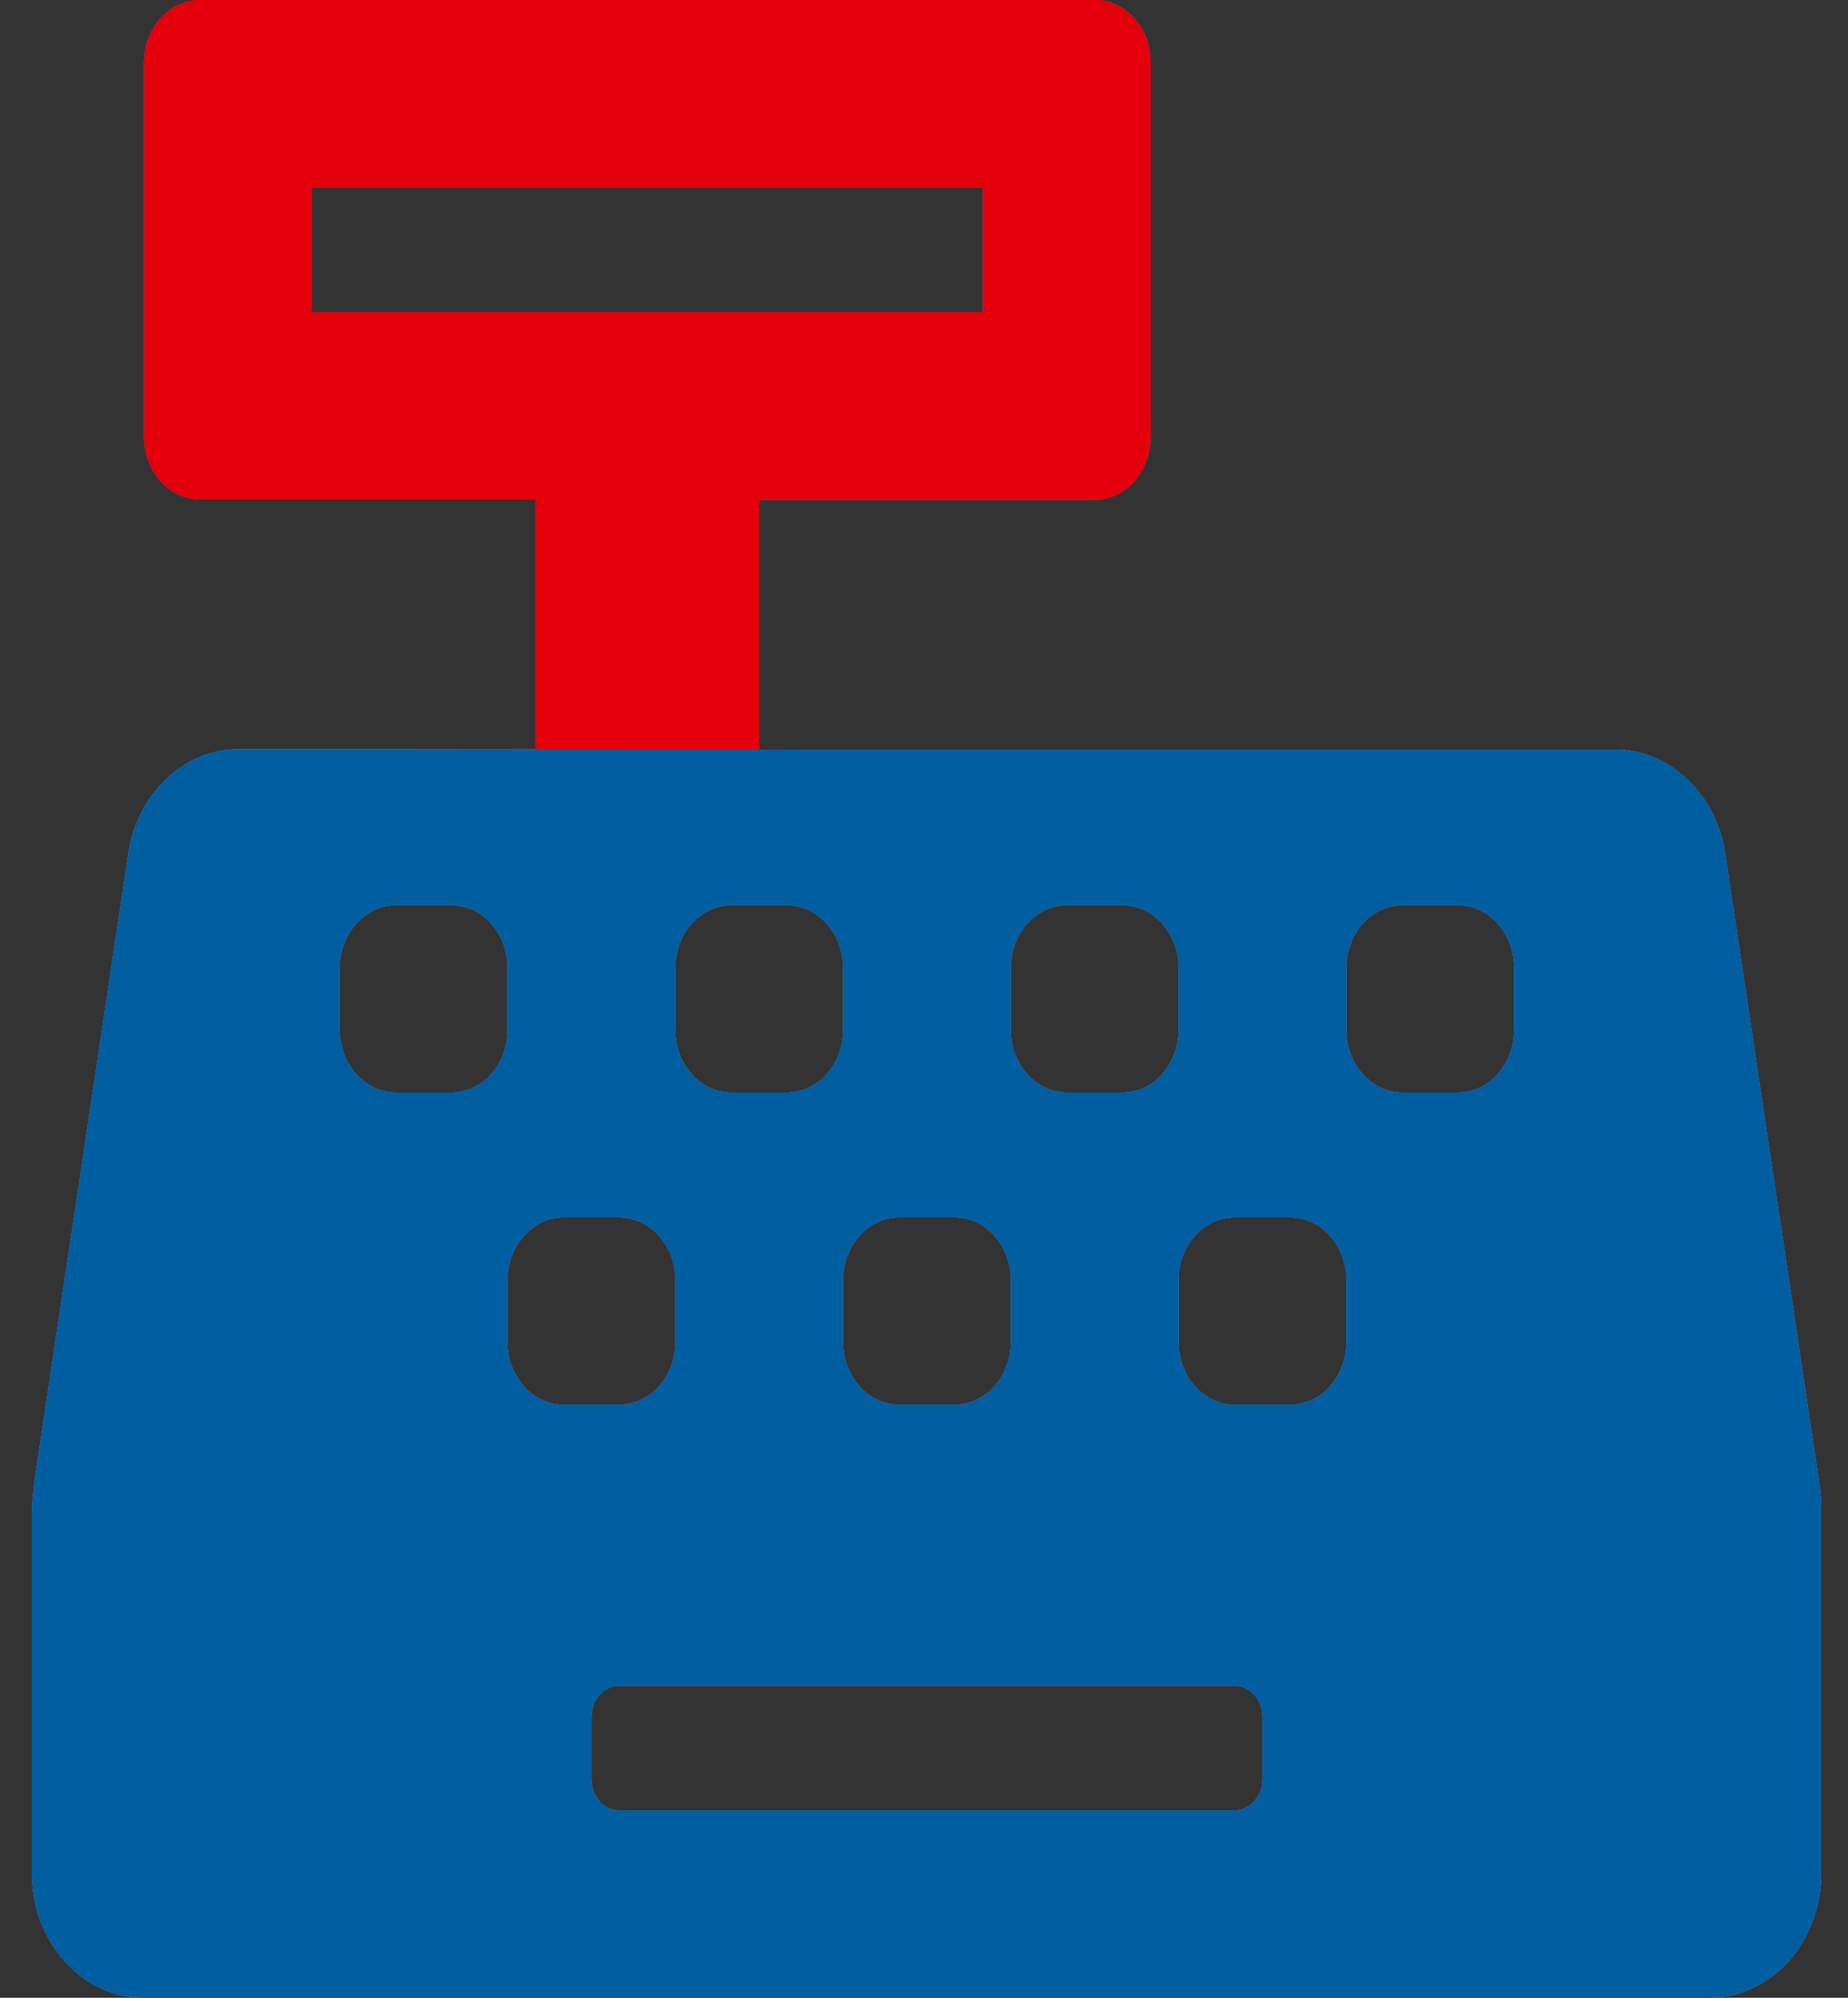
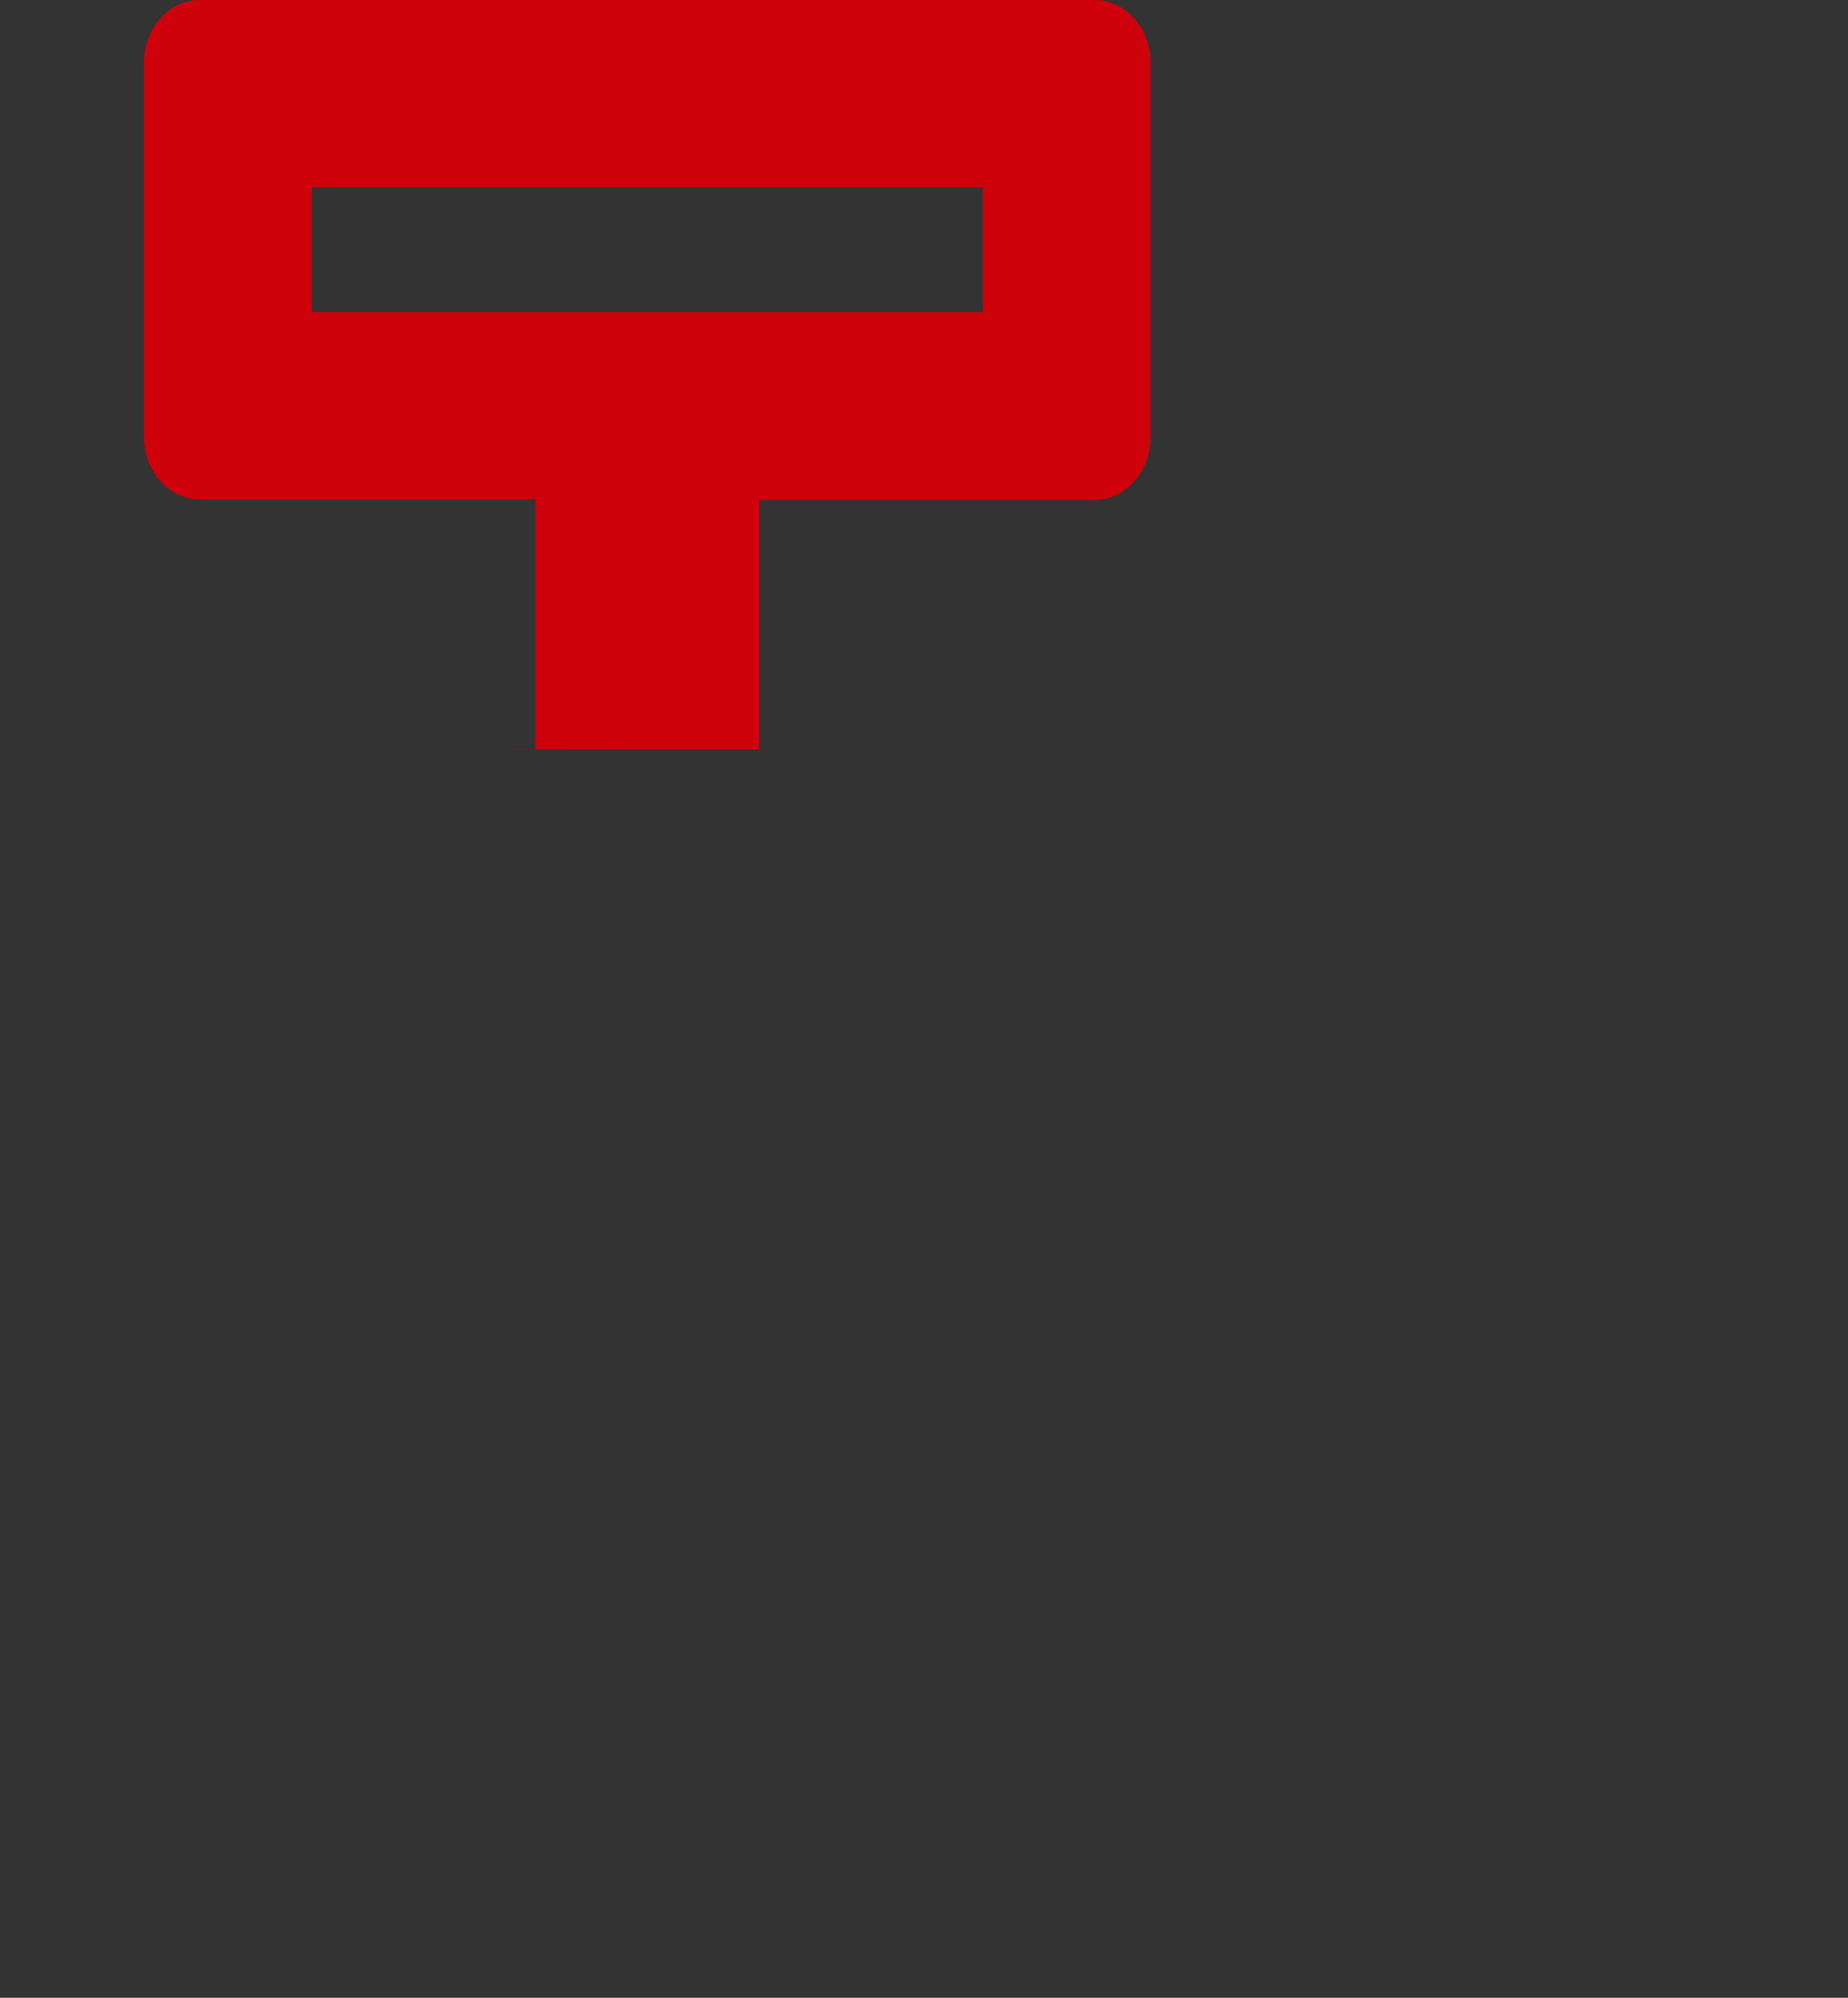
<svg xmlns="http://www.w3.org/2000/svg" width="37" height="40" viewBox="0 0 37 40" fill="none">
  <rect x="0" y="0" width="37" height="40" fill="#333333" stroke="none" />
-   <path d="M36.41 29.594L34.542 17.094C34.36 15.891 33.429 15.008 32.33 15.008H15.2V10.008H21.918C22.534 10.008 23.038 9.445 23.038 8.758V1.25C23.038 0.562 22.534 0 21.918 0H4.004C3.388 0 2.884 0.562 2.884 1.25V8.75C2.884 9.438 3.388 10 4.004 10H10.722V15H4.781C3.689 15 2.751 15.883 2.57 17.086L0.701 29.586C0.659 29.859 0.638 30.133 0.638 30.406V37.5C0.638 38.883 1.639 40 2.877 40H34.227C35.465 40 36.466 38.883 36.466 37.5V30.414C36.473 30.141 36.452 29.867 36.41 29.594ZM20.238 19.375C20.238 18.688 20.742 18.125 21.358 18.125H22.478C23.093 18.125 23.597 18.688 23.597 19.375V20.625C23.597 21.312 23.093 21.875 22.478 21.875H21.358C20.742 21.875 20.238 21.312 20.238 20.625V19.375ZM17.999 24.375H19.119C19.735 24.375 20.238 24.938 20.238 25.625V26.875C20.238 27.562 19.735 28.125 19.119 28.125H17.999C17.384 28.125 16.88 27.562 16.88 26.875V25.625C16.88 24.938 17.384 24.375 17.999 24.375ZM15.76 18.125C16.376 18.125 16.88 18.688 16.88 19.375V20.625C16.88 21.312 16.376 21.875 15.76 21.875H14.64C14.025 21.875 13.521 21.312 13.521 20.625V19.375C13.521 18.688 14.025 18.125 14.64 18.125H15.76ZM6.243 6.25V3.75H19.679V6.25H6.243ZM9.042 21.875H7.923C7.307 21.875 6.803 21.312 6.803 20.625V19.375C6.803 18.688 7.307 18.125 7.923 18.125H9.042C9.658 18.125 10.162 18.688 10.162 19.375V20.625C10.162 21.312 9.658 21.875 9.042 21.875ZM10.162 26.875V25.625C10.162 24.938 10.666 24.375 11.282 24.375H12.401C13.017 24.375 13.521 24.938 13.521 25.625V26.875C13.521 27.562 13.017 28.125 12.401 28.125H11.282C10.666 28.125 10.162 27.562 10.162 26.875ZM25.277 35.625C25.277 35.969 25.025 36.25 24.717 36.25H12.401C12.093 36.25 11.841 35.969 11.841 35.625V34.375C11.841 34.031 12.093 33.75 12.401 33.75H24.717C25.025 33.75 25.277 34.031 25.277 34.375V35.625ZM26.956 26.875C26.956 27.562 26.452 28.125 25.837 28.125H24.717C24.101 28.125 23.597 27.562 23.597 26.875V25.625C23.597 24.938 24.101 24.375 24.717 24.375H25.837C26.452 24.375 26.956 24.938 26.956 25.625V26.875ZM30.315 20.625C30.315 21.312 29.811 21.875 29.195 21.875H28.076C27.46 21.875 26.956 21.312 26.956 20.625V19.375C26.956 18.688 27.46 18.125 28.076 18.125H29.195C29.811 18.125 30.315 18.688 30.315 19.375V20.625Z" fill="#E9EEF4" />
-   <path d="M36.41 29.594L34.542 17.094C34.36 15.891 33.429 15.008 32.33 15.008H15.2V10.008H21.918C22.534 10.008 23.038 9.445 23.038 8.758V1.25C23.038 0.562 22.534 0 21.918 0H4.004C3.388 0 2.884 0.562 2.884 1.25V8.75C2.884 9.438 3.388 10 4.004 10H10.722V15H4.781C3.689 15 2.751 15.883 2.57 17.086L0.701 29.586C0.659 29.859 0.638 30.133 0.638 30.406V37.5C0.638 38.883 1.639 40 2.877 40H34.227C35.465 40 36.466 38.883 36.466 37.5V30.414C36.473 30.141 36.452 29.867 36.41 29.594ZM20.238 19.375C20.238 18.688 20.742 18.125 21.358 18.125H22.478C23.093 18.125 23.597 18.688 23.597 19.375V20.625C23.597 21.312 23.093 21.875 22.478 21.875H21.358C20.742 21.875 20.238 21.312 20.238 20.625V19.375ZM17.999 24.375H19.119C19.735 24.375 20.238 24.938 20.238 25.625V26.875C20.238 27.562 19.735 28.125 19.119 28.125H17.999C17.384 28.125 16.88 27.562 16.88 26.875V25.625C16.88 24.938 17.384 24.375 17.999 24.375ZM15.76 18.125C16.376 18.125 16.88 18.688 16.88 19.375V20.625C16.88 21.312 16.376 21.875 15.76 21.875H14.64C14.025 21.875 13.521 21.312 13.521 20.625V19.375C13.521 18.688 14.025 18.125 14.64 18.125H15.76ZM6.243 6.25V3.75H19.679V6.25H6.243ZM9.042 21.875H7.923C7.307 21.875 6.803 21.312 6.803 20.625V19.375C6.803 18.688 7.307 18.125 7.923 18.125H9.042C9.658 18.125 10.162 18.688 10.162 19.375V20.625C10.162 21.312 9.658 21.875 9.042 21.875ZM10.162 26.875V25.625C10.162 24.938 10.666 24.375 11.282 24.375H12.401C13.017 24.375 13.521 24.938 13.521 25.625V26.875C13.521 27.562 13.017 28.125 12.401 28.125H11.282C10.666 28.125 10.162 27.562 10.162 26.875ZM25.277 35.625C25.277 35.969 25.025 36.25 24.717 36.25H12.401C12.093 36.25 11.841 35.969 11.841 35.625V34.375C11.841 34.031 12.093 33.75 12.401 33.75H24.717C25.025 33.75 25.277 34.031 25.277 34.375V35.625ZM26.956 26.875C26.956 27.562 26.452 28.125 25.837 28.125H24.717C24.101 28.125 23.597 27.562 23.597 26.875V25.625C23.597 24.938 24.101 24.375 24.717 24.375H25.837C26.452 24.375 26.956 24.938 26.956 25.625V26.875ZM30.315 20.625C30.315 21.312 29.811 21.875 29.195 21.875H28.076C27.46 21.875 26.956 21.312 26.956 20.625V19.375C26.956 18.688 27.46 18.125 28.076 18.125H29.195C29.811 18.125 30.315 18.688 30.315 19.375V20.625Z" fill="#0B4889" />
-   <path d="M36.41 29.594L34.542 17.094C34.36 15.891 33.429 15.008 32.33 15.008H15.2V10.008H21.918C22.534 10.008 23.038 9.445 23.038 8.758V1.25C23.038 0.562 22.534 0 21.918 0H4.004C3.388 0 2.884 0.562 2.884 1.25V8.75C2.884 9.438 3.388 10 4.004 10H10.722V15H4.781C3.689 15 2.751 15.883 2.57 17.086L0.701 29.586C0.659 29.859 0.638 30.133 0.638 30.406V37.5C0.638 38.883 1.639 40 2.877 40H34.227C35.465 40 36.466 38.883 36.466 37.5V30.414C36.473 30.141 36.452 29.867 36.41 29.594ZM20.238 19.375C20.238 18.688 20.742 18.125 21.358 18.125H22.478C23.093 18.125 23.597 18.688 23.597 19.375V20.625C23.597 21.312 23.093 21.875 22.478 21.875H21.358C20.742 21.875 20.238 21.312 20.238 20.625V19.375ZM17.999 24.375H19.119C19.735 24.375 20.238 24.938 20.238 25.625V26.875C20.238 27.562 19.735 28.125 19.119 28.125H17.999C17.384 28.125 16.88 27.562 16.88 26.875V25.625C16.88 24.938 17.384 24.375 17.999 24.375ZM15.76 18.125C16.376 18.125 16.88 18.688 16.88 19.375V20.625C16.88 21.312 16.376 21.875 15.76 21.875H14.64C14.025 21.875 13.521 21.312 13.521 20.625V19.375C13.521 18.688 14.025 18.125 14.64 18.125H15.76ZM6.243 6.25V3.75H19.679V6.25H6.243ZM9.042 21.875H7.923C7.307 21.875 6.803 21.312 6.803 20.625V19.375C6.803 18.688 7.307 18.125 7.923 18.125H9.042C9.658 18.125 10.162 18.688 10.162 19.375V20.625C10.162 21.312 9.658 21.875 9.042 21.875ZM10.162 26.875V25.625C10.162 24.938 10.666 24.375 11.282 24.375H12.401C13.017 24.375 13.521 24.938 13.521 25.625V26.875C13.521 27.562 13.017 28.125 12.401 28.125H11.282C10.666 28.125 10.162 27.562 10.162 26.875ZM25.277 35.625C25.277 35.969 25.025 36.25 24.717 36.25H12.401C12.093 36.25 11.841 35.969 11.841 35.625V34.375C11.841 34.031 12.093 33.75 12.401 33.75H24.717C25.025 33.75 25.277 34.031 25.277 34.375V35.625ZM26.956 26.875C26.956 27.562 26.452 28.125 25.837 28.125H24.717C24.101 28.125 23.597 27.562 23.597 26.875V25.625C23.597 24.938 24.101 24.375 24.717 24.375H25.837C26.452 24.375 26.956 24.938 26.956 25.625V26.875ZM30.315 20.625C30.315 21.312 29.811 21.875 29.195 21.875H28.076C27.46 21.875 26.956 21.312 26.956 20.625V19.375C26.956 18.688 27.46 18.125 28.076 18.125H29.195C29.811 18.125 30.315 18.688 30.315 19.375V20.625Z" fill="#015EA1" />
  <path fill-rule="evenodd" clip-rule="evenodd" d="M15.2 15.008V15.006C16.284 15.007 16.634 15.008 15.2 15.008ZM15.2 15.006L12.738 15.005C9.459 15.002 5.685 15 10.722 15V10H4.004C3.388 10 2.884 9.438 2.884 8.75V1.25C2.884 0.562 3.388 0 4.004 0H21.918C22.534 0 23.037 0.562 23.037 1.25V8.758C23.037 9.445 22.534 10.008 21.918 10.008H15.2V15.006ZM6.243 6.25V3.75H19.679V6.25H6.243Z" fill="#CF020C" />
-   <path fill-rule="evenodd" clip-rule="evenodd" d="M15.2 15.008V15.006C16.284 15.007 16.634 15.008 15.2 15.008ZM15.2 15.006L12.738 15.005C9.459 15.002 5.685 15 10.722 15V10H4.004C3.388 10 2.884 9.438 2.884 8.75V1.25C2.884 0.562 3.388 0 4.004 0H21.918C22.534 0 23.037 0.562 23.037 1.25V8.758C23.037 9.445 22.534 10.008 21.918 10.008H15.2V15.006ZM6.243 6.25V3.75H19.679V6.25H6.243Z" fill="#E3000B" />
</svg>